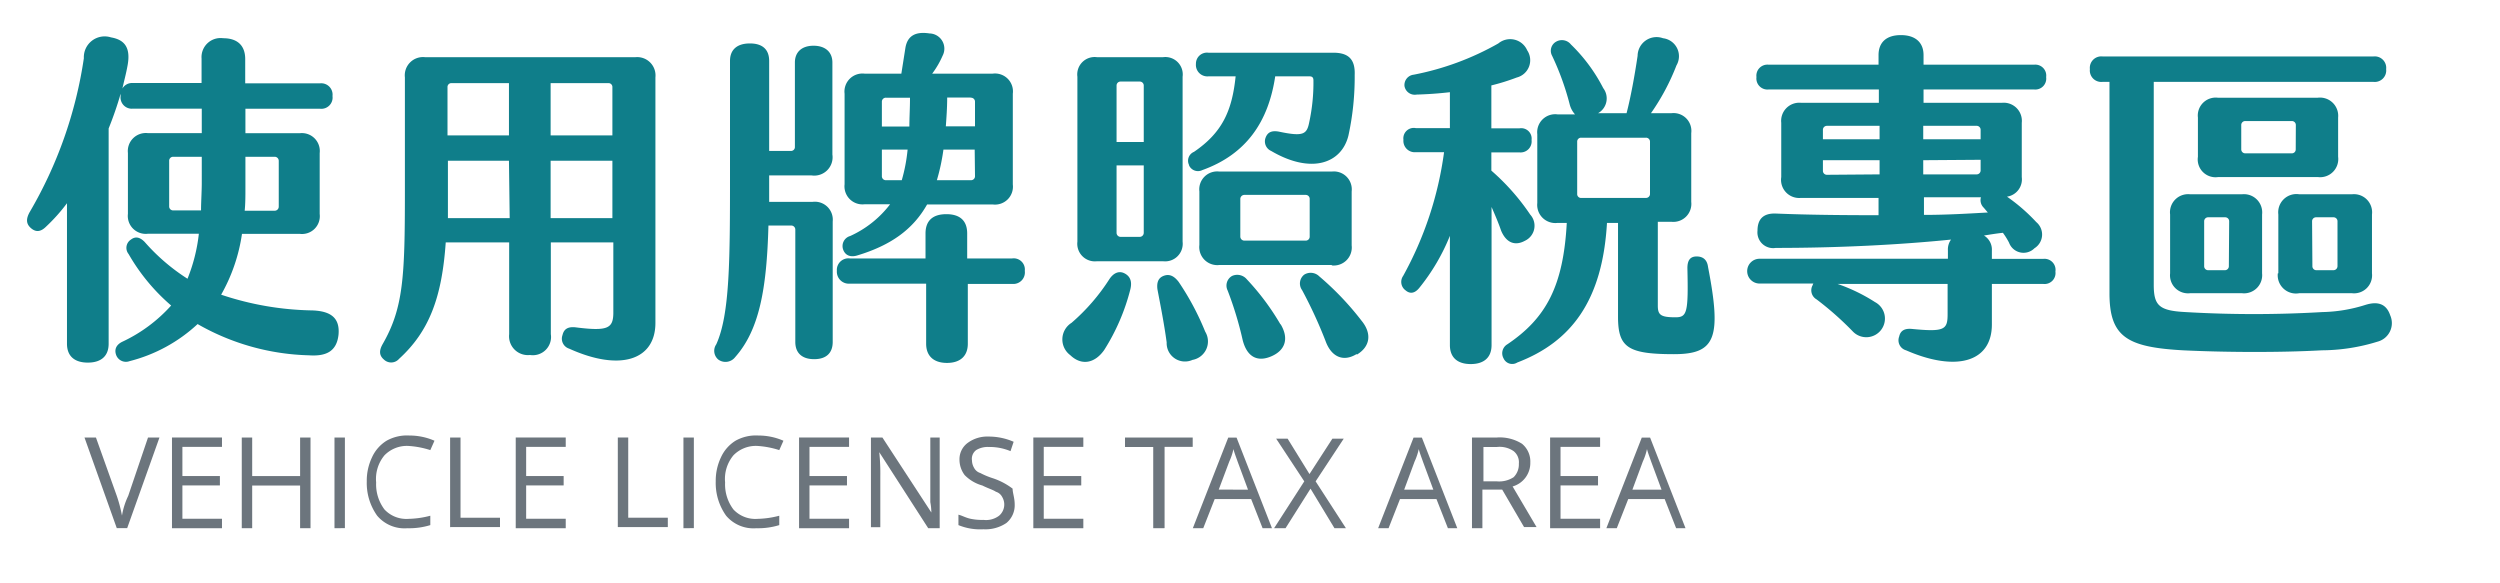
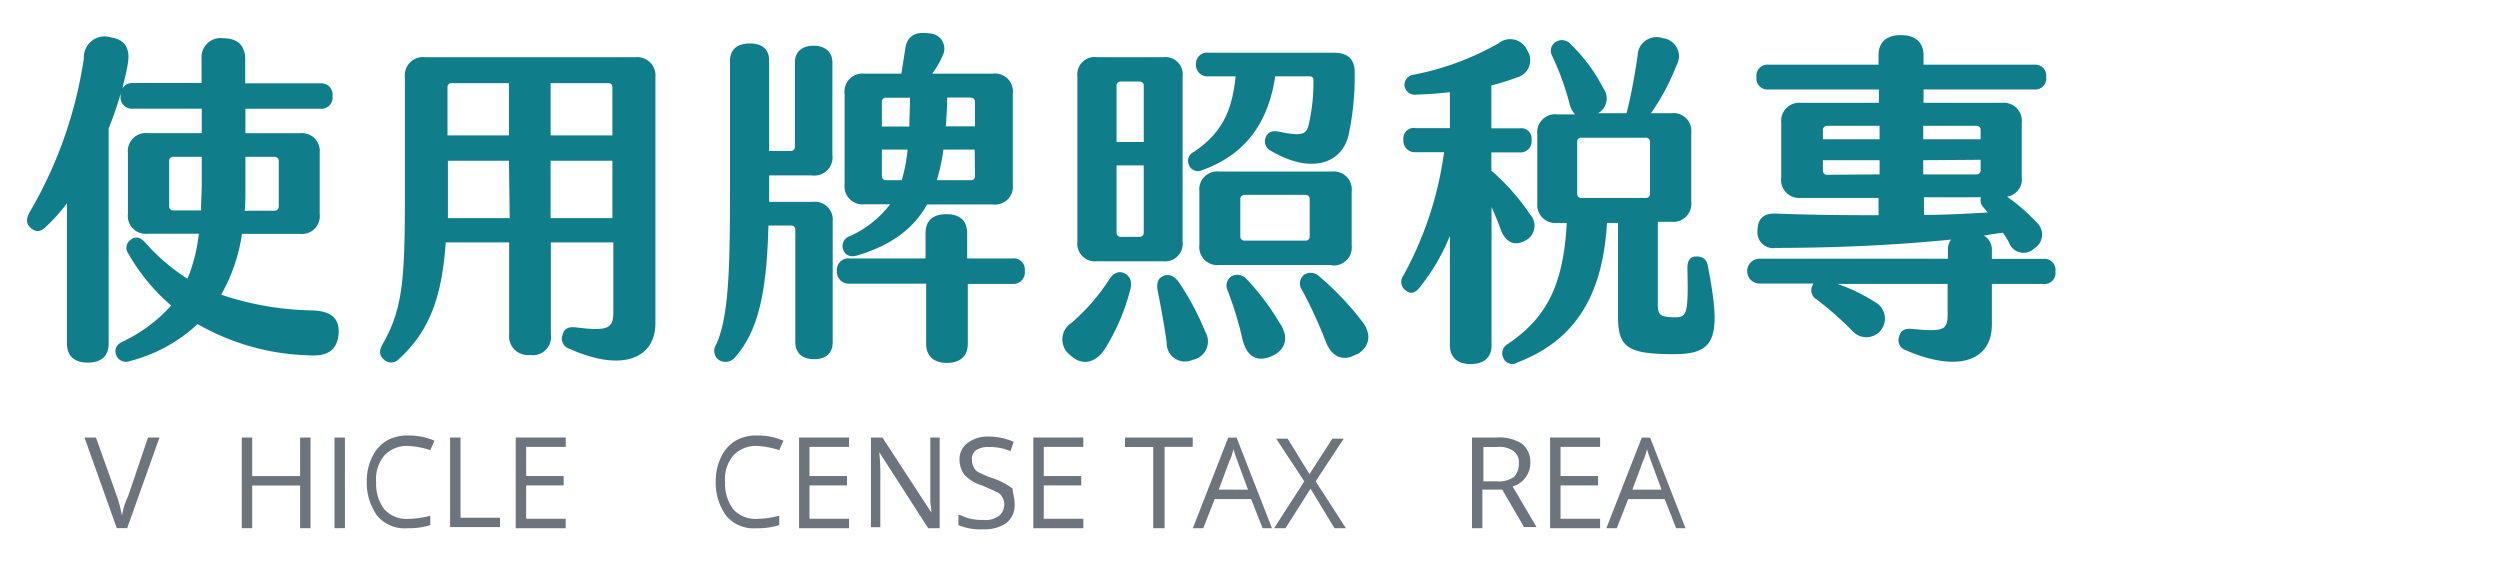
<svg xmlns="http://www.w3.org/2000/svg" id="圖層_1" data-name="圖層 1" width="240" height="56" viewBox="0 0 240 56">
  <defs>
    <style>
      .cls-1 {
        isolation: isolate;
      }

      .cls-2 {
        fill: #6c757d;
      }

      .cls-3 {
        fill: #0f7e8a;
      }
    </style>
  </defs>
  <g class="cls-1">
    <path class="cls-2" d="M14.21,42h1.1l-3.1,8.7h-1L8.11,42h1.1l2,5.6a13.32,13.32,0,0,1,.5,1.9,7,7,0,0,1,.6-1.9Z" />
-     <path class="cls-2" d="M21.31,50.71h-4.8V42h4.8v.9h-3.8v2.8h3.6v.9h-3.6v3.2h3.8Z" />
    <path class="cls-2" d="M29.81,50.71h-1v-4.1h-4.6v4.1h-1V42h1v3.7h4.6V42h1Z" />
    <path class="cls-2" d="M32.11,50.71V42h1v8.7Z" />
    <path class="cls-2" d="M39.21,42.81a3,3,0,0,0-2.3.9,3.54,3.54,0,0,0-.8,2.6,4,4,0,0,0,.8,2.6,2.87,2.87,0,0,0,2.3.9,8.81,8.81,0,0,0,2.1-.3v.9a6.87,6.87,0,0,1-2.2.3,3.43,3.43,0,0,1-2.9-1.2,5.4,5.4,0,0,1-1-3.3,5.21,5.21,0,0,1,.5-2.3,3.64,3.64,0,0,1,1.4-1.6,4,4,0,0,1,2.2-.5,6,6,0,0,1,2.4.5l-.4.9A8.58,8.58,0,0,0,39.21,42.81Z" />
    <path class="cls-2" d="M43.21,50.71V42h1v7.7H48v.9h-4.8Z" />
    <path class="cls-2" d="M54.31,50.71h-4.8V42h4.8v.9h-3.8v2.8h3.6v.9h-3.6v3.2h3.8Z" />
-     <path class="cls-2" d="M59.31,50.71V42h1v7.7h3.8v.9h-4.8Z" />
-     <path class="cls-2" d="M65.61,50.71V42h1v8.7Z" />
    <path class="cls-2" d="M72.71,42.81a3,3,0,0,0-2.3.9,3.54,3.54,0,0,0-.8,2.6,4,4,0,0,0,.8,2.6,2.87,2.87,0,0,0,2.3.9,8.81,8.81,0,0,0,2.1-.3v.9a6.87,6.87,0,0,1-2.2.3,3.43,3.43,0,0,1-2.9-1.2,5.4,5.4,0,0,1-1-3.3,5.21,5.21,0,0,1,.5-2.3,3.64,3.64,0,0,1,1.4-1.6,4,4,0,0,1,2.2-.5,6,6,0,0,1,2.4.5l-.4.9A8.58,8.58,0,0,0,72.71,42.81Z" />
    <path class="cls-2" d="M81.51,50.71h-4.8V42h4.8v.9h-3.8v2.8h3.6v.9h-3.6v3.2h3.8Z" />
    <path class="cls-2" d="M90.21,50.71h-1.1l-4.7-7.3h0a19.3,19.3,0,0,1,.1,2.3v4.9h-.9V42h1.1l4.7,7.2h0a5.81,5.81,0,0,0-.1-1V42h.9Z" />
    <path class="cls-2" d="M97.41,48.41a2.2,2.2,0,0,1-.8,1.8,3.59,3.59,0,0,1-2.2.6,5.46,5.46,0,0,1-2.4-.4v-1c.4.1.7.3,1.2.4a5.28,5.28,0,0,0,1.2.1,2.08,2.08,0,0,0,1.5-.4,1.41,1.41,0,0,0,.3-1.8,1,1,0,0,0-.6-.5c-.3-.2-.7-.3-1.3-.6a3.8,3.8,0,0,1-1.7-1,2.46,2.46,0,0,1-.5-1.5,1.94,1.94,0,0,1,.8-1.6,3.17,3.17,0,0,1,2-.6,6,6,0,0,1,2.4.5l-.3.9a5.22,5.22,0,0,0-2.1-.4,2.13,2.13,0,0,0-1.2.3,1.05,1.05,0,0,0-.4,1,1.45,1.45,0,0,0,.2.7,1,1,0,0,0,.6.5,7.26,7.26,0,0,0,1.2.5,6.49,6.49,0,0,1,1.9,1C97.21,47.31,97.41,47.81,97.41,48.41Z" />
    <path class="cls-2" d="M104,50.71h-4.8V42H104v.9h-3.8v2.8h3.6v.9h-3.6v3.2H104Z" />
    <path class="cls-2" d="M111.71,50.71h-1v-7.8H108V42h6.5v.9h-2.7v7.8Z" />
    <path class="cls-2" d="M121.21,50.71l-1.1-2.8h-3.5l-1.1,2.8h-1l3.4-8.7h.8l3.4,8.7Zm-1.4-3.7-1-2.7c-.1-.3-.3-.8-.4-1.2a5.64,5.64,0,0,1-.4,1.2L117,47Z" />
    <path class="cls-2" d="M129.21,50.71h-1.1l-2.3-3.8-2.4,3.8h-1.1l2.9-4.5-2.7-4.1h1.1l2.1,3.4,2.2-3.4H129l-2.7,4.1Z" />
-     <path class="cls-2" d="M139,50.71l-1.1-2.8h-3.5l-1.1,2.8h-1l3.4-8.7h.8l3.4,8.7Zm-1.4-3.7-1-2.7c-.1-.3-.3-.8-.4-1.2a5.64,5.64,0,0,1-.4,1.2l-1,2.7Z" />
    <path class="cls-2" d="M142.31,47.11v3.6h-1V42h2.4a4,4,0,0,1,2.4.6,2.2,2.2,0,0,1,.8,1.8,2.34,2.34,0,0,1-1.7,2.3l2.3,3.9h-1.2l-2.1-3.6h-1.9Zm0-.9h1.4a2.54,2.54,0,0,0,1.6-.4,1.73,1.73,0,0,0,.5-1.3,1.36,1.36,0,0,0-.5-1.2,2.36,2.36,0,0,0-1.6-.4h-1.3v3.3Z" />
    <path class="cls-2" d="M153.61,50.71h-4.8V42h4.8v.9h-3.8v2.8h3.6v.9h-3.6v3.2h3.8Z" />
    <path class="cls-2" d="M160.91,50.71l-1.1-2.8h-3.5l-1.1,2.8h-1l3.4-8.7h.8l3.4,8.7Zm-1.4-3.7-1-2.7c-.1-.3-.3-.8-.4-1.2a5.64,5.64,0,0,1-.4,1.2l-1,2.7Z" />
  </g>
  <g>
    <path class="cls-3" d="M32.5,32.11c-.17,1.65-1.22,2.11-2.84,2a22.62,22.62,0,0,1-10.69-3,15,15,0,0,1-6.53,3.56,1,1,0,0,1-1.29-.59c-.19-.53,0-1,.63-1.29a14.58,14.58,0,0,0,4.65-3.46,18.91,18.91,0,0,1-4.09-4.95A.94.94,0,0,1,12.57,23c.43-.33.86-.24,1.32.23A19.12,19.12,0,0,0,18,26.76a16.25,16.25,0,0,0,1.09-4.32H14.19a1.72,1.72,0,0,1-1.91-1.91V14.69a1.73,1.73,0,0,1,1.91-1.91h5.18V10.43h-6.6a1.08,1.08,0,0,1-1.19-1.22V9a33.41,33.41,0,0,1-1.15,3.33V33c0,1.19-.73,1.81-2,1.81s-2-.62-2-1.81V19.51a16.93,16.93,0,0,1-2,2.24c-.53.53-1,.56-1.48.13s-.43-.92-.1-1.52A41,41,0,0,0,8.05,5.59a2,2,0,0,1,2.61-2c1.32.23,1.91,1,1.58,2.73-.13.73-.33,1.46-.49,2.18a1.07,1.07,0,0,1,1-.53h6.6V5.62a1.83,1.83,0,0,1,2.08-1.95c1.35,0,2.11.69,2.11,2V8h7.19a1.09,1.09,0,0,1,1.19,1.22,1.08,1.08,0,0,1-1.19,1.22H23.56v2.35h5.21a1.72,1.72,0,0,1,1.92,1.91v5.84a1.71,1.71,0,0,1-1.92,1.91H23.23a16.68,16.68,0,0,1-2,5.84A28.85,28.85,0,0,0,30,29.8C31.81,29.87,32.63,30.56,32.5,32.11ZM19.3,20.2c0-.86.07-1.75.07-2.71V15.05H16.63a.38.38,0,0,0-.39.4V19.8a.38.38,0,0,0,.39.4Zm4.26-5.15v3c0,.76,0,1.49-.07,2.18h2.87a.39.39,0,0,0,.4-.4V15.45a.39.39,0,0,0-.4-.4Z" />
    <path class="cls-3" d="M62.92,7.43V31c0,3.53-3.33,4.71-8.28,2.47A1,1,0,0,1,54,32.17c.13-.56.49-.82,1.22-.75,3.07.39,3.63.13,3.66-1.32V23.27h-6v8.81a1.75,1.75,0,0,1-2,2,1.81,1.81,0,0,1-2-2V23.27H42.79c-.36,5.21-1.55,8.51-4.48,11.18a1,1,0,0,1-1.45.07c-.47-.4-.47-.86-.14-1.46,2-3.46,2.15-6.46,2.15-14.54V7.43a1.75,1.75,0,0,1,1.94-1.94H61A1.76,1.76,0,0,1,62.92,7.43Zm-14.06,8H43v2.71c0,1,0,1.91,0,2.8h5.93Zm0-7.45H43.35a.37.37,0,0,0-.39.39V13h5.9Zm9.93.39a.37.37,0,0,0-.39-.39H52.86V13h5.93Zm0,7.06H52.86v5.51h5.93Z" />
    <path class="cls-3" d="M79.94,21.26V32.83c0,1.06-.62,1.65-1.78,1.65s-1.81-.59-1.81-1.65V22.05a.39.39,0,0,0-.4-.4H73.77c-.16,6-.85,10-3.2,12.64a1.17,1.17,0,0,1-1.61.23,1.09,1.09,0,0,1-.2-1.46c1.32-2.9,1.32-8.21,1.32-16.56V5.85c0-1.09.69-1.68,1.91-1.68s1.85.59,1.85,1.68v8.64h2.08a.37.37,0,0,0,.39-.39V6c0-1,.66-1.61,1.79-1.61S79.91,5,79.91,6v8.84a1.76,1.76,0,0,1-2,2H73.84v2.54H78A1.72,1.72,0,0,1,79.94,21.26ZM98.38,26a1.11,1.11,0,0,1-1.15,1.26H92.91V33c0,1.18-.73,1.84-2,1.84s-2-.66-2-1.84V27.23H81.59A1.15,1.15,0,0,1,80.34,26a1.11,1.11,0,0,1,1.25-1.19h7.26v-2.4c0-1.22.69-1.85,2-1.85s2,.63,2,1.85v2.4h4.32A1.07,1.07,0,0,1,98.38,26ZM85.45,19.61H83a1.73,1.73,0,0,1-1.92-1.92V9A1.73,1.73,0,0,1,83,7.07h3.53l.39-2.48c.2-1.18,1-1.58,2.31-1.38a1.46,1.46,0,0,1,1.26,2.14,8.56,8.56,0,0,1-1,1.72h5.81A1.72,1.72,0,0,1,97.23,9v8.71a1.72,1.72,0,0,1-1.91,1.92H89c-1.32,2.34-3.4,3.89-6.66,4.88-.7.23-1.19,0-1.39-.53a1,1,0,0,1,.66-1.32A10,10,0,0,0,85.45,19.61Zm-.79-7.46H87.3c0-.86.06-1.78.06-2.77h-2.3a.38.38,0,0,0-.4.39Zm1.91,5.15a16,16,0,0,0,.56-2.94H84.66V16.9a.38.38,0,0,0,.4.4Zm7-2.94h-3a19.71,19.71,0,0,1-.63,2.94H93.2a.38.38,0,0,0,.4-.4Zm-.4-5H90.93c0,1-.07,1.91-.13,2.77h2.8V9.77A.38.38,0,0,0,93.2,9.38Z" />
    <path class="cls-3" d="M108.51,27.79a20.08,20.08,0,0,1-2.5,5.8c-.9,1.29-2.18,1.55-3.27.5a1.88,1.88,0,0,1,.13-3.1,19.16,19.16,0,0,0,3.63-4.19c.4-.6.92-.83,1.45-.56S108.71,27,108.51,27.79Zm-5.08-4.59V7.37a1.67,1.67,0,0,1,1.88-1.88h6.34a1.67,1.67,0,0,1,1.88,1.88V23.2a1.69,1.69,0,0,1-1.88,1.88h-6.34A1.69,1.69,0,0,1,103.43,23.2Zm3.76-9.57h2.61V8.22a.38.38,0,0,0-.4-.39h-1.81a.38.38,0,0,0-.4.39Zm0,8.71a.39.39,0,0,0,.4.4h1.81a.39.39,0,0,0,.4-.4V15.88h-2.61Zm8.51,9.5a1.8,1.8,0,0,1-1.22,2.71A1.76,1.76,0,0,1,112,32.87c-.26-1.92-.63-3.73-.89-5.12-.07-.62.07-1.08.63-1.28s1,.06,1.41.59A25.71,25.71,0,0,1,115.7,31.84Zm-1.55-16a.92.92,0,0,1,.47-1.26c2.7-1.84,3.66-3.92,4-7.25H116a1.1,1.1,0,0,1-1.19-1.19A1.06,1.06,0,0,1,116,5.06h12c1.48,0,2.11.66,2.05,2.14a26.32,26.32,0,0,1-.6,5.81c-.66,2.7-3.59,3.73-7.42,1.48a1,1,0,0,1-.53-1.28c.2-.53.6-.7,1.29-.57,2.37.5,2.67.24,2.9-.92a18,18,0,0,0,.4-4c0-.26-.1-.39-.37-.39h-3.3c-.65,4.35-2.77,7.48-7,9A.94.94,0,0,1,114.15,15.88Zm13.7,9.6H117.06a1.73,1.73,0,0,1-1.92-1.92V18.38a1.72,1.72,0,0,1,1.92-1.91h10.79a1.72,1.72,0,0,1,1.91,1.91v5.18A1.73,1.73,0,0,1,127.85,25.48Zm-4.92,5.67c.82,1.35.49,2.51-.89,3.1s-2.34,0-2.74-1.55a33.77,33.77,0,0,0-1.45-4.78,1.06,1.06,0,0,1,.43-1.39,1.2,1.2,0,0,1,1.42.33A23.73,23.73,0,0,1,122.93,31.15Zm2.8-12a.38.38,0,0,0-.39-.4h-5.87a.39.39,0,0,0-.4.4v3.59a.39.39,0,0,0,.4.4h5.87a.38.38,0,0,0,.39-.4Zm4.52,14.87c-1.28.8-2.44.3-3-1.25A43.61,43.61,0,0,0,125,27.85a1.08,1.08,0,0,1,.2-1.48,1.17,1.17,0,0,1,1.45.16,27.83,27.83,0,0,1,4.06,4.26C131.7,32,131.57,33.26,130.25,34.05Z" />
    <path class="cls-3" d="M144.11,22.15c-.26-.76-.59-1.52-.92-2.28V33.13c0,1.19-.73,1.82-2,1.82s-2-.63-2-1.82V22.64a19.51,19.51,0,0,1-2.94,5c-.43.53-.89.6-1.32.23a1,1,0,0,1-.23-1.38,33.77,33.77,0,0,0,3.93-11.88h-2.71a1.09,1.09,0,0,1-1.19-1.19,1,1,0,0,1,1.19-1.12h3.27V8.85c-1.09.13-2.18.2-3.2.23a1,1,0,0,1-1.16-.82,1,1,0,0,1,.89-1.09,26.7,26.7,0,0,0,8.12-3,1.78,1.78,0,0,1,2.77.66,1.71,1.71,0,0,1-1,2.61,20.46,20.46,0,0,1-2.44.76v4.12h2.7a1,1,0,0,1,1.16,1.12,1.06,1.06,0,0,1-1.16,1.19h-2.7v1.75a21.5,21.5,0,0,1,3.73,4.22,1.59,1.59,0,0,1-.5,2.51C145.46,23.63,144.61,23.33,144.11,22.15ZM160.7,34c-4.45,0-5.37-.66-5.37-3.6v-9h-1.06c-.43,7.46-3.43,11.42-8.61,13.4a.91.91,0,0,1-1.32-.4,1,1,0,0,1,.37-1.35c3.72-2.51,5.37-5.58,5.7-11.65h-.89a1.74,1.74,0,0,1-1.94-1.91v-6.6a1.73,1.73,0,0,1,1.94-1.91h1.68a2.31,2.31,0,0,1-.52-1A25.84,25.84,0,0,0,149,5.35,1,1,0,0,1,149.39,4a1.11,1.11,0,0,1,1.42.27,16,16,0,0,1,3.1,4.19,1.63,1.63,0,0,1-.5,2.41h2.74c.4-1.55.76-3.5,1.06-5.51a1.82,1.82,0,0,1,2.44-1.69,1.74,1.74,0,0,1,1.29,2.61,21.45,21.45,0,0,1-2.45,4.59h1.95a1.71,1.71,0,0,1,1.92,1.91v6.6a1.73,1.73,0,0,1-1.92,1.91h-1.29v8.05c0,.89.27,1.12,1.69,1.12,1.12,0,1.25-.43,1.15-4.72,0-.79.3-1.12.89-1.12s1,.3,1.09,1C165.29,32.44,164.7,34,160.7,34ZM151.83,19H158a.38.38,0,0,0,.4-.39v-5a.38.38,0,0,0-.4-.39h-6.2a.37.37,0,0,0-.39.39v5A.37.37,0,0,0,151.83,19Z" />
    <path class="cls-3" d="M197.32,26.07a1.05,1.05,0,0,1-1.15,1.19h-4.95v3.89c0,3.6-3.4,4.59-8.24,2.48a1,1,0,0,1-.66-1.32c.13-.6.56-.8,1.25-.73,3.1.3,3.4.07,3.4-1.42v-2.9H176.41A16.69,16.69,0,0,1,180,29a1.79,1.79,0,1,1-2.11,2.84,30.41,30.41,0,0,0-3.5-3.1,1,1,0,0,1-.36-1.39s0-.1.07-.13h-5.18a1.19,1.19,0,1,1,0-2.38H187v-.79A1.61,1.61,0,0,1,187.3,23c-4.92.5-10.82.8-16.83.8a1.51,1.51,0,0,1-1.75-1.65c0-1.09.53-1.69,1.75-1.65,3.14.13,6.57.16,9.87.16V19h-7.46A1.74,1.74,0,0,1,171,17V11.79a1.74,1.74,0,0,1,1.91-1.92h7.46V8.59H169.78a1.06,1.06,0,0,1-1.16-1.19,1.06,1.06,0,0,1,1.16-1.19h10.56V5.29c0-1.22.75-1.92,2.14-1.92s2.18.7,2.18,1.92v.92h10.62a1.05,1.05,0,0,1,1.15,1.19,1.05,1.05,0,0,1-1.15,1.19H184.66V9.87h7.52a1.74,1.74,0,0,1,1.91,1.92V17a1.68,1.68,0,0,1-1.42,1.88,17.08,17.08,0,0,1,2.81,2.44,1.55,1.55,0,0,1-.17,2.51,1.48,1.48,0,0,1-2.44-.53,7,7,0,0,0-.59-.95c-.6.06-1.19.16-1.82.26a1.58,1.58,0,0,1,.76,1.45v.79h4.95A1.06,1.06,0,0,1,197.32,26.07ZM175,13.37h5.44V12.08h-5.05a.38.38,0,0,0-.39.4Zm5.44,3.37V15.38H175v1a.38.38,0,0,0,.39.4Zm4.19-4.66v1.29h5.51v-.89a.38.38,0,0,0-.4-.4Zm0,3.3v1.36h5.11a.38.38,0,0,0,.4-.4v-1Zm.07,5.25c2.24,0,4.32-.13,6.13-.23l-.39-.46a1,1,0,0,1-.27-1h-5.47Z" />
-     <path class="cls-3" d="M228.24,32.8a18.3,18.3,0,0,1-5.34.83c-4.16.23-9.44.19-13.33,0-5.38-.3-7.06-1.29-7.06-5.48V7.86h-.66a1.1,1.1,0,0,1-1.22-1.22,1.1,1.1,0,0,1,1.22-1.22h26a1.1,1.1,0,0,1,1.22,1.22,1.1,1.1,0,0,1-1.22,1.22H206.76V27.33c0,2,.5,2.5,3.07,2.63a112.08,112.08,0,0,0,13.1,0,14.55,14.55,0,0,0,4.15-.69c1.16-.36,2-.13,2.38,1A1.84,1.84,0,0,1,228.24,32.8Zm-13-14.15a1.75,1.75,0,0,1,1.92,1.94v5.65a1.74,1.74,0,0,1-1.92,1.91h-5a1.73,1.73,0,0,1-1.91-1.91V20.59a1.74,1.74,0,0,1,1.91-1.94ZM222.53,17h-9.6A1.71,1.71,0,0,1,211,15.05V11.29a1.72,1.72,0,0,1,1.91-1.91h9.6a1.75,1.75,0,0,1,1.95,1.91v3.76A1.74,1.74,0,0,1,222.53,17ZM214,21.26a.38.38,0,0,0-.39-.4H212a.38.38,0,0,0-.4.4v4.28a.38.38,0,0,0,.4.4h1.58a.38.38,0,0,0,.39-.4Zm6.4-9.24a.38.38,0,0,0-.39-.4h-4.45a.38.38,0,0,0-.4.4v2.31a.38.38,0,0,0,.4.39H220a.37.37,0,0,0,.39-.39Zm-1.68,14.22V20.59a1.75,1.75,0,0,1,2-1.94h5.08a1.74,1.74,0,0,1,1.91,1.94v5.65a1.73,1.73,0,0,1-1.91,1.91h-5.08A1.75,1.75,0,0,1,218.67,26.24Zm3.27-.7a.38.38,0,0,0,.39.4H224a.39.39,0,0,0,.4-.4V21.26a.38.38,0,0,0-.4-.4h-1.65a.38.38,0,0,0-.39.4Z" />
  </g>
</svg>